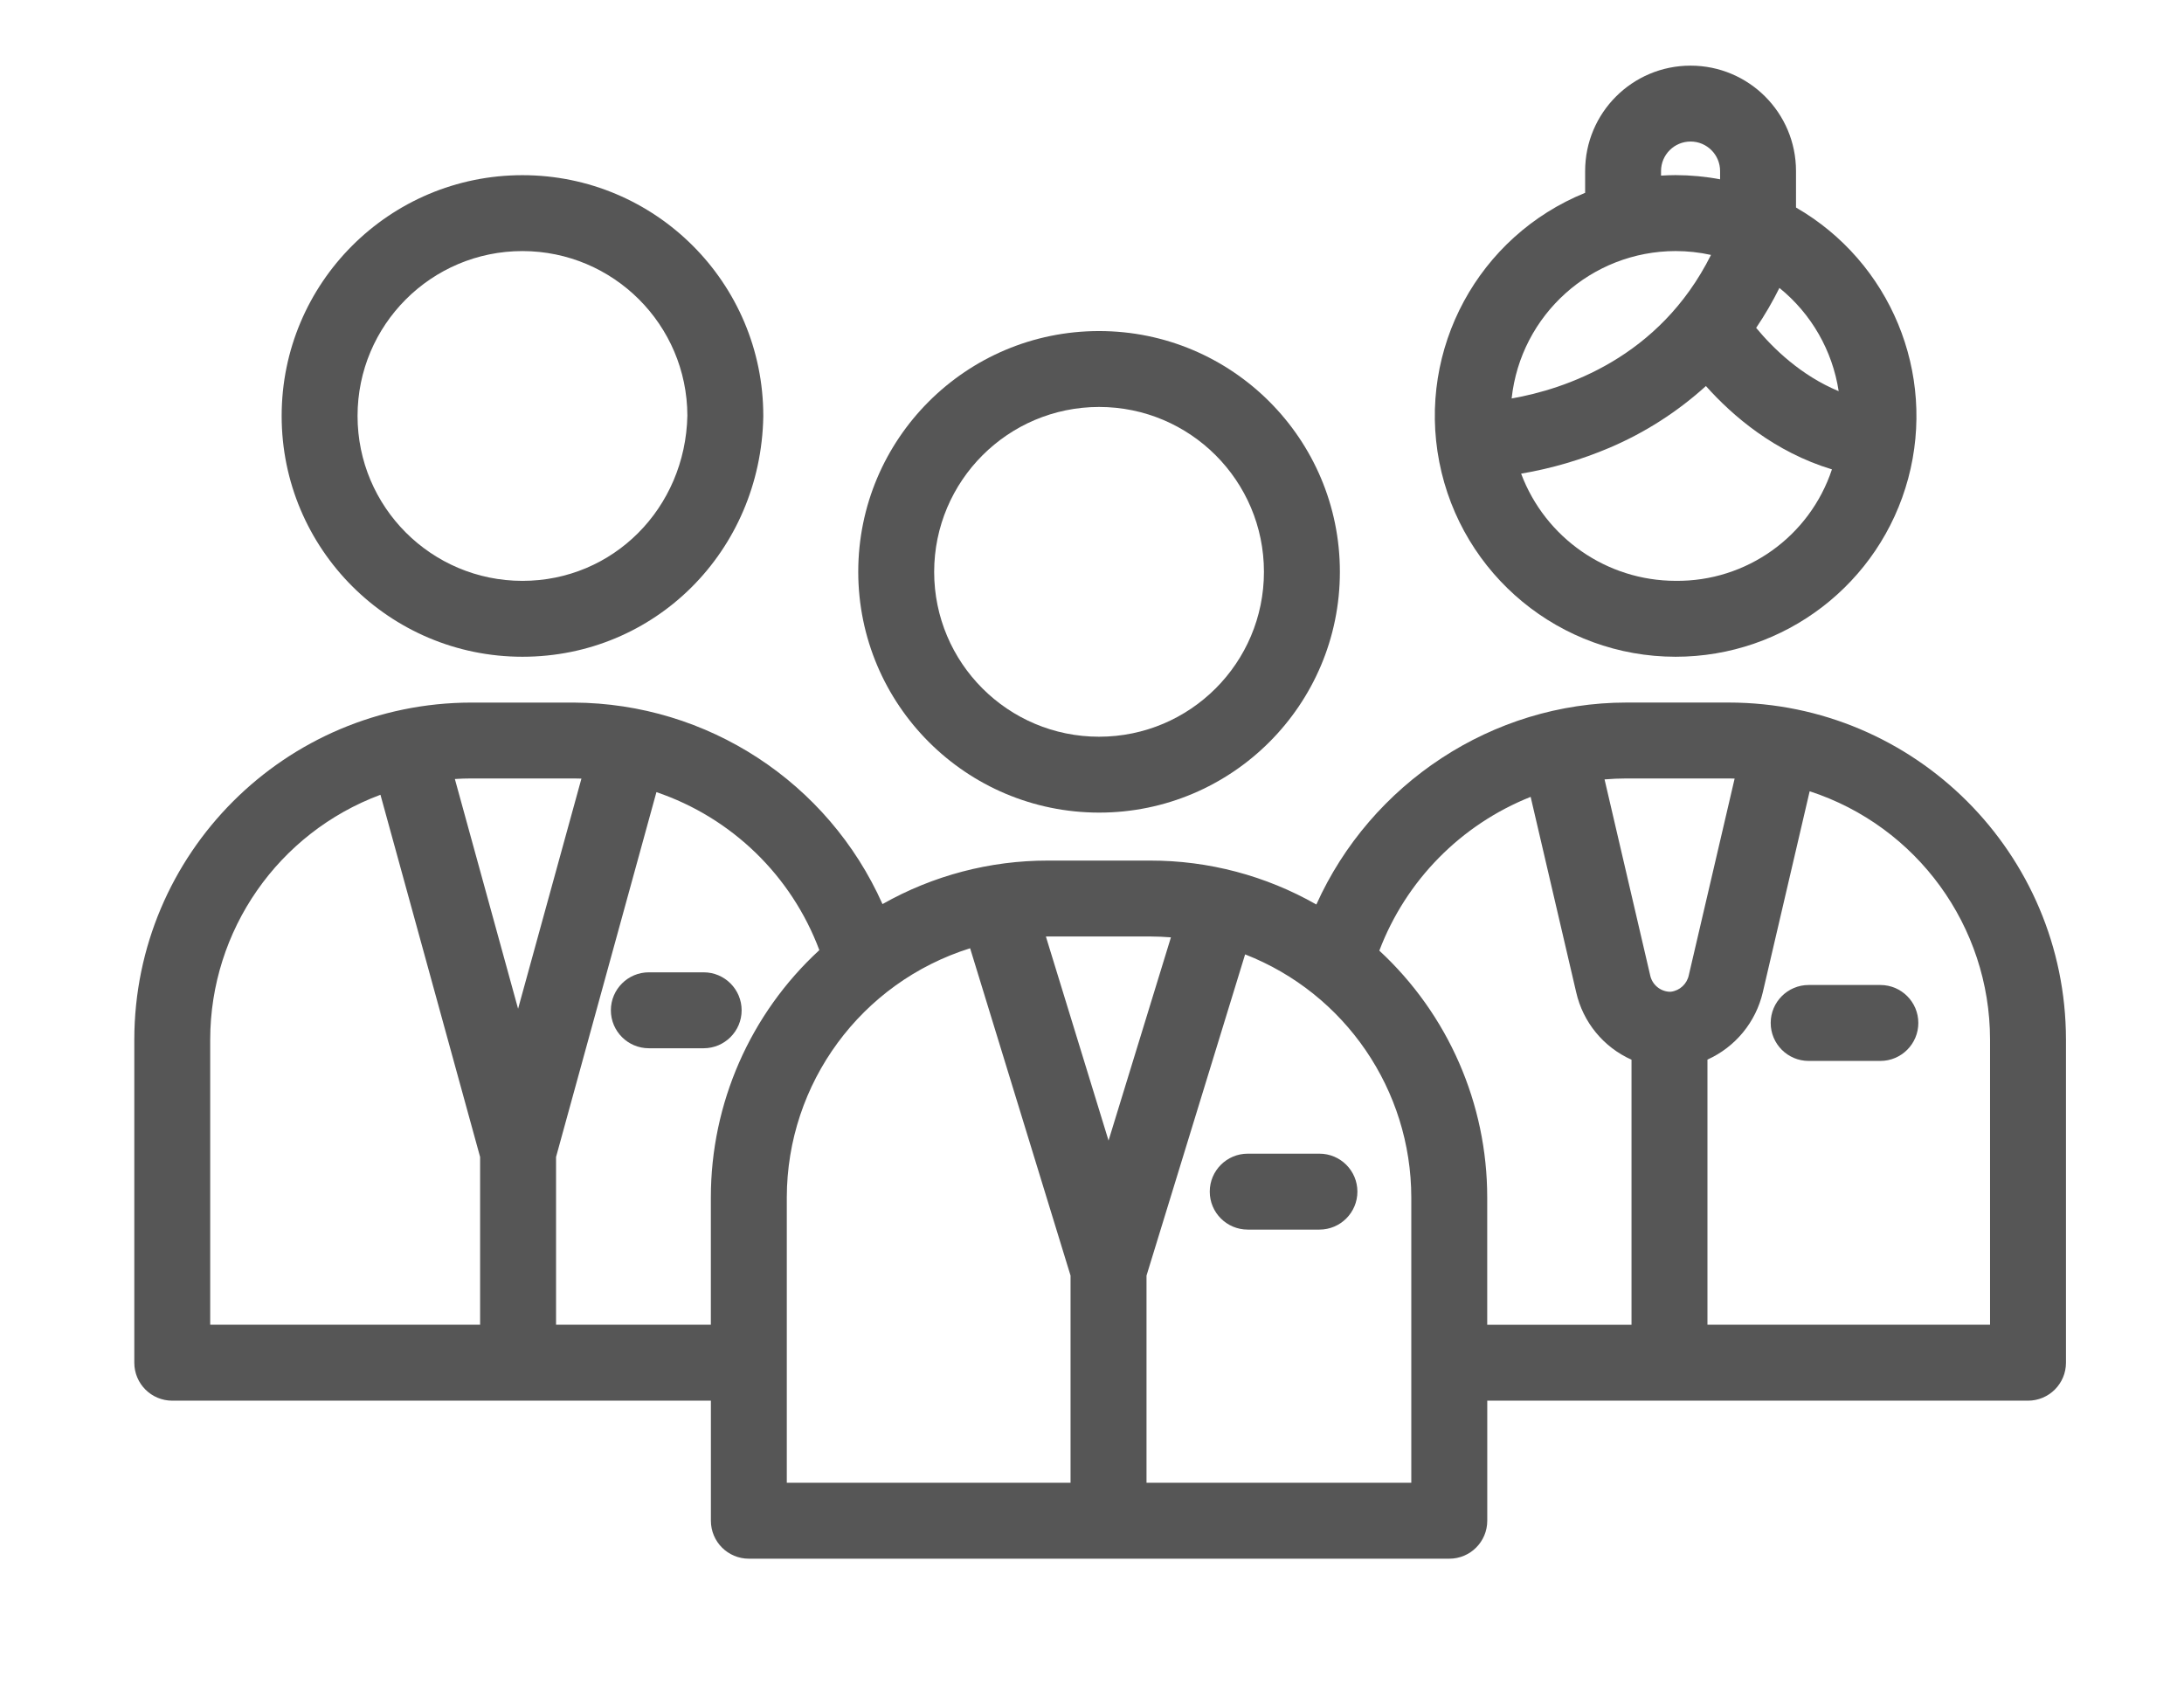
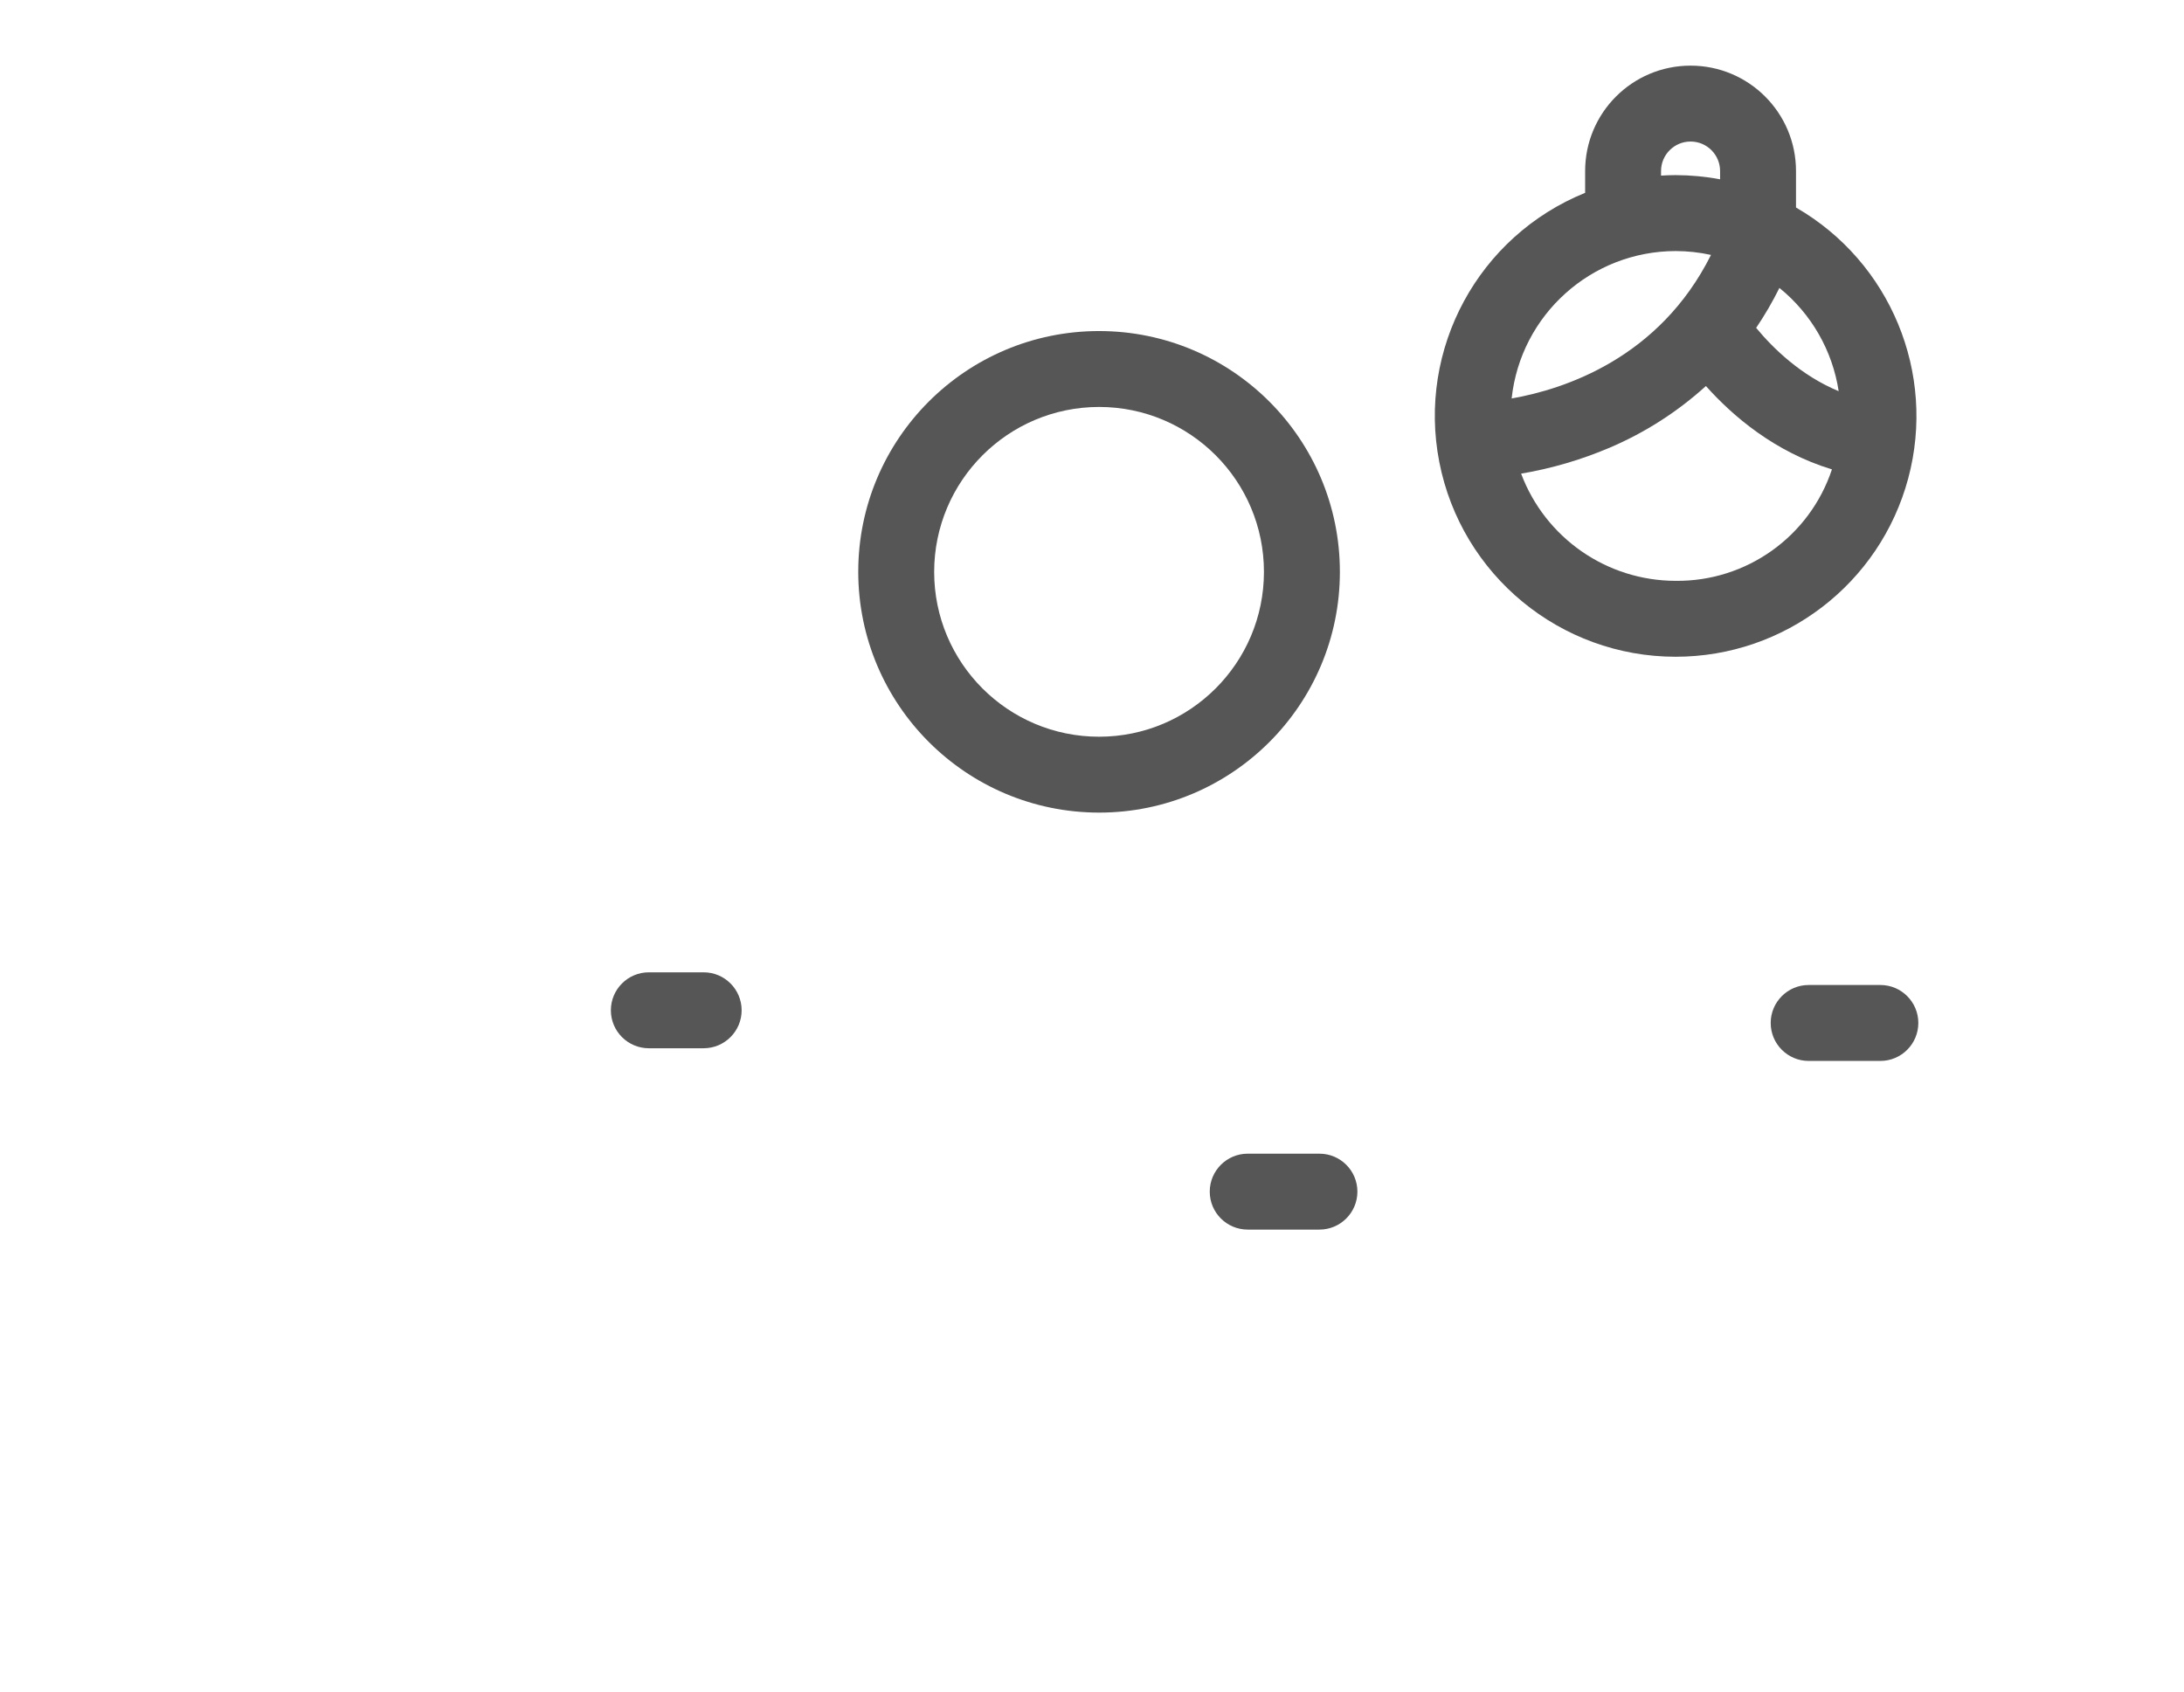
<svg xmlns="http://www.w3.org/2000/svg" version="1.1" id="Layer_1" x="0px" y="0px" width="110.986px" height="85.989px" viewBox="0 0 110.986 85.989" enable-background="new 0 0 110.986 85.989" xml:space="preserve">
-   <path display="none" fill="#565656" d="M19.826,36.308c0,4.149,2.848,7.606,6.688,8.604v29.293h-4.458  c-1.228,0-2.229,0.996-2.229,2.229s1.001,2.229,2.229,2.229h66.875c1.236,0,2.229-0.997,2.229-2.229s-0.993-2.229-2.229-2.229  h-4.458V44.911c3.84-0.997,6.688-4.454,6.688-8.604v-2.229H19.826V36.308z M64.41,45.225c4.928,0,8.916-3.993,8.916-8.917  c0,4.149,2.849,7.606,6.688,8.604v29.293H46.576V45.225c4.929,0,8.917-3.993,8.917-8.917C55.493,41.232,59.49,45.225,64.41,45.225z   M44.347,44.911v29.293H30.972V44.911c3.84-0.997,6.688-4.454,6.688-8.604C37.66,40.457,40.507,43.914,44.347,44.911z   M82.243,14.016h-53.5l-8.917,17.833H91.16L82.243,14.016z M38.661,18.97l-4.458,8.917c-0.201,0.393-0.592,0.619-1.002,0.619  c-0.166,0-0.335-0.035-0.497-0.118c-0.548-0.274-0.774-0.944-0.496-1.493l4.458-8.917c0.279-0.549,0.945-0.771,1.494-0.501  C38.713,17.751,38.931,18.421,38.661,18.97z M47.578,18.97l-4.458,8.917c-0.201,0.393-0.592,0.619-1.001,0.619  c-0.166,0-0.335-0.035-0.497-0.118c-0.548-0.274-0.775-0.944-0.496-1.493l4.458-8.917c0.278-0.549,0.949-0.771,1.493-0.501  C47.63,17.751,47.848,18.421,47.578,18.97z M56.607,27.391c0,0.619-0.496,1.115-1.114,1.115c-0.614,0-1.115-0.496-1.115-1.115  v-8.917c0-0.619,0.501-1.115,1.115-1.115c0.618,0,1.114,0.496,1.114,1.115V27.391z M69.407,28.366  c-0.173,0.096-0.356,0.139-0.539,0.139c-0.392,0-0.774-0.209-0.976-0.579l-4.876-8.917c-0.297-0.541-0.096-1.219,0.444-1.511  c0.531-0.296,1.219-0.104,1.515,0.439l4.876,8.917C70.141,27.396,69.948,28.074,69.407,28.366z M78.281,28.388  c-0.156,0.083-0.322,0.118-0.496,0.118c-0.41,0-0.801-0.226-0.993-0.619l-4.459-8.917c-0.278-0.549-0.052-1.219,0.498-1.493  c0.539-0.275,1.219-0.053,1.497,0.501l4.457,8.917C79.057,27.444,78.838,28.114,78.281,28.388z M38.774,61.169V56.03  c-0.653-0.392-1.115-1.07-1.115-1.89c0-1.231,1.001-2.229,2.229-2.229c1.237,0,2.229,0.997,2.229,2.229  c0,0.819-0.457,1.498-1.115,1.89v5.139c0.658,0.392,1.115,1.071,1.115,1.889c0,1.232-0.993,2.229-2.229,2.229  c-1.228,0-2.229-0.997-2.229-2.229C37.66,62.238,38.122,61.561,38.774,61.169z M28.743,9.557c0-1.232,1.001-2.229,2.229-2.229  h49.042c1.235,0,2.229,0.997,2.229,2.229c0,1.232-0.993,2.229-2.229,2.229H30.972C29.745,11.787,28.743,10.79,28.743,9.557z   M58.898,57.158l-1.576-1.576l6.304-6.304l1.576,1.575L58.898,57.158z M58.898,63.463l-1.576-1.576l12.609-12.608l1.575,1.575  L58.898,63.463z M69.932,55.582l1.575,1.576l-6.305,6.305l-1.576-1.576L69.932,55.582z" />
  <g>
    <path fill="#565656" d="M55.852,41.299c6.758,0,12.238-5.479,12.238-12.236c0-6.76-5.48-12.238-12.238-12.238   c-6.76,0-12.238,5.479-12.238,12.238C43.621,35.817,49.095,41.292,55.852,41.299z M55.852,20.682c4.627,0,8.379,3.752,8.379,8.381   c0,4.627-3.752,8.379-8.379,8.379c-4.629,0-8.38-3.752-8.38-8.379C47.477,24.436,51.225,20.687,55.852,20.682z" />
-     <path fill="#565656" d="M87.864,35.705h-5.208c-6.824,0-12.995,4.119-15.762,10.264c-2.57-1.465-5.479-2.235-8.439-2.232h-5.207   c-2.945-0.003-5.841,0.76-8.402,2.211c-2.764-6.199-8.902-10.207-15.69-10.241h-5.208c-9.453,0.011-17.112,7.669-17.123,17.122   v16.428c0,1.066,0.863,1.929,1.929,1.929h27.372v6.102c0,1.066,0.863,1.929,1.93,1.929h35.594c1.064,0,1.929-0.862,1.929-1.929   v-6.102h27.479c1.065,0,1.93-0.864,1.93-1.929V52.828C104.976,43.375,97.316,35.717,87.864,35.705z M87.864,39.563   c0.097,0,0.19,0.006,0.286,0.007l-2.327,9.985c-0.091,0.446-0.454,0.788-0.907,0.847c-0.026,0.002-0.06,0.002-0.078,0.002   c-0.486-0.025-0.891-0.379-0.984-0.855l-2.314-9.938c0.369-0.031,0.742-0.047,1.117-0.048H87.864z M58.455,47.594   c0.354,0,0.703,0.019,1.049,0.045l-3.17,10.328l-3.184-10.37c0.033,0,0.064-0.003,0.096-0.003H58.455z M29.154,39.563   c0.131,0,0.262,0.005,0.393,0.008l-3.219,11.697l-3.213-11.677c0.275-0.018,0.553-0.028,0.831-0.028H29.154z M10.682,52.828   c0.008-5.545,3.457-10.502,8.652-12.436l5.064,18.408v8.525H10.682V52.828z M28.257,67.326v-8.525l5.101-18.543   c3.825,1.299,6.865,4.246,8.279,8.03c-3.515,3.235-5.514,7.794-5.513,12.569v6.469H28.257z M39.983,60.859   c0.007-5.803,3.778-10.931,9.316-12.666l5.104,16.637v10.527H39.983V60.859z M71.719,75.357H58.263V64.83l5.011-16.326   c5.088,1.989,8.439,6.891,8.445,12.354V75.357z M70.094,48.314c1.354-3.568,4.145-6.403,7.69-7.815l2.313,9.925   c0.344,1.524,1.387,2.797,2.813,3.434v13.471h-7.333v-6.471C75.579,56.095,73.591,51.549,70.094,48.314z M101.129,67.326h-14.36   V53.852c1.419-0.641,2.458-1.904,2.812-3.42l2.382-10.218c5.462,1.78,9.159,6.87,9.167,12.614V67.326z" />
    <path fill="#565656" d="M85.151,33.378c5.538,0.001,10.388-3.718,11.821-9.067s-0.906-10.996-5.703-13.764V8.694   c0-2.96-2.398-5.358-5.358-5.358s-5.358,2.398-5.358,5.358v1.106c-5.425,2.201-8.532,7.936-7.411,13.682   C74.264,29.229,79.297,33.377,85.151,33.378L85.151,33.378z M85.151,29.52c-3.496-0.004-6.622-2.175-7.851-5.448   c1.547-0.262,3.059-0.706,4.504-1.321c1.791-0.764,3.442-1.822,4.887-3.132c1.365,1.531,3.5,3.356,6.404,4.236   C91.961,27.27,88.75,29.56,85.151,29.52z M93.437,19.88c-1.914-0.794-3.327-2.171-4.193-3.217c0.439-0.649,0.834-1.328,1.182-2.03   C92.047,15.945,93.122,17.816,93.437,19.88z M84.41,8.694c0-0.829,0.672-1.501,1.501-1.501s1.5,0.672,1.5,1.501v0.419   c-0.745-0.141-1.501-0.211-2.26-0.213c-0.248,0-0.495,0.011-0.741,0.025V8.694z M85.151,12.759   c0.604,0.001,1.208,0.066,1.798,0.197c-2.623,5.246-7.441,6.823-10.131,7.296C77.277,15.994,80.868,12.766,85.151,12.759z" />
-     <path fill="#565656" d="M26.551,33.378c6.732,0,12.109-5.36,12.238-12.202c0-0.012,0-0.024,0-0.037   c0-6.758-5.479-12.236-12.238-12.236c-6.76,0-12.238,5.479-12.238,12.236C14.313,27.898,19.791,33.378,26.551,33.378z    M26.551,12.76c4.619,0.006,8.364,3.743,8.38,8.361c-0.098,4.712-3.776,8.4-8.38,8.4c-4.629,0-8.381-3.753-8.381-8.381   C18.17,16.512,21.922,12.76,26.551,12.76z" />
    <path fill="#565656" d="M95.556,50.06h-3.644c-1.064,0-1.929,0.864-1.929,1.929s0.864,1.93,1.929,1.93h3.644   c1.065,0,1.929-0.865,1.929-1.93S96.621,50.06,95.556,50.06z" />
    <path fill="#565656" d="M63.406,58.633c-1.064,0-1.929,0.863-1.929,1.929s0.864,1.929,1.929,1.929h3.645   c1.064,0,1.929-0.863,1.929-1.929s-0.864-1.929-1.929-1.929H63.406z" />
    <path fill="#565656" d="M37.688,51.346c0-1.065-0.864-1.93-1.93-1.93h-2.785c-1.065,0-1.93,0.864-1.93,1.93   c0,1.064,0.864,1.929,1.93,1.929h2.785C36.823,53.274,37.688,52.41,37.688,51.346z" />
  </g>
</svg>